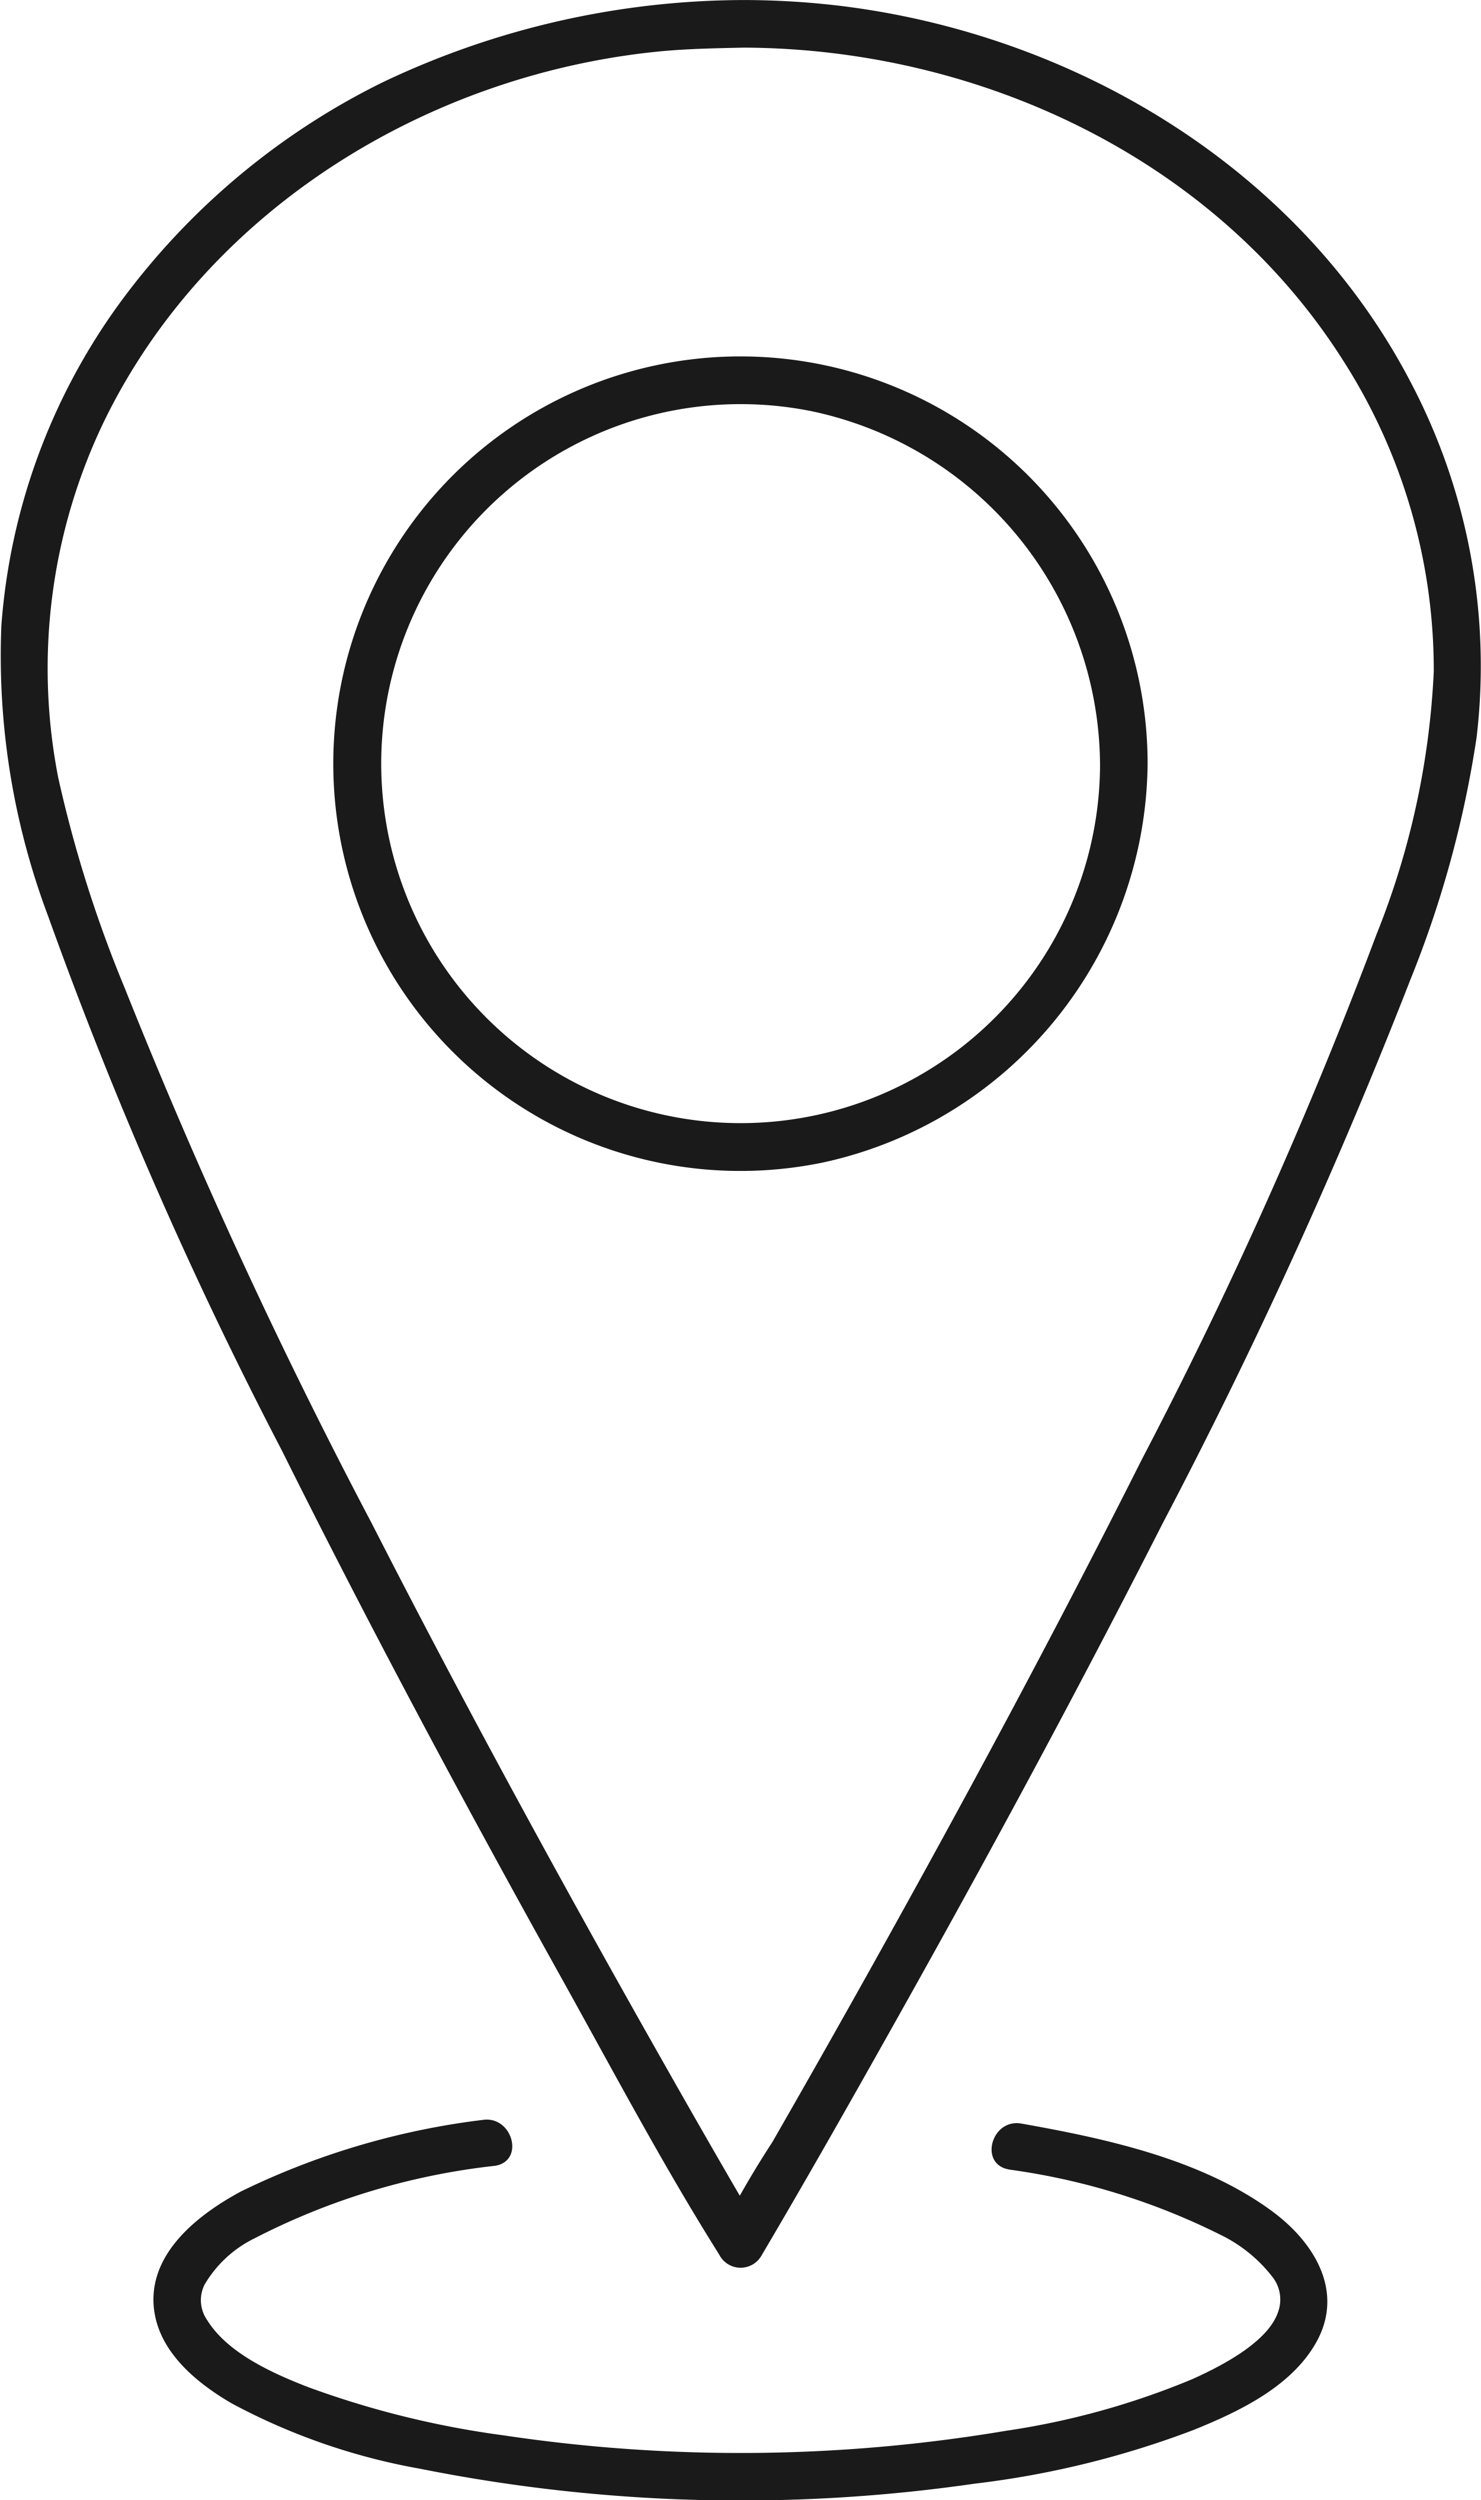
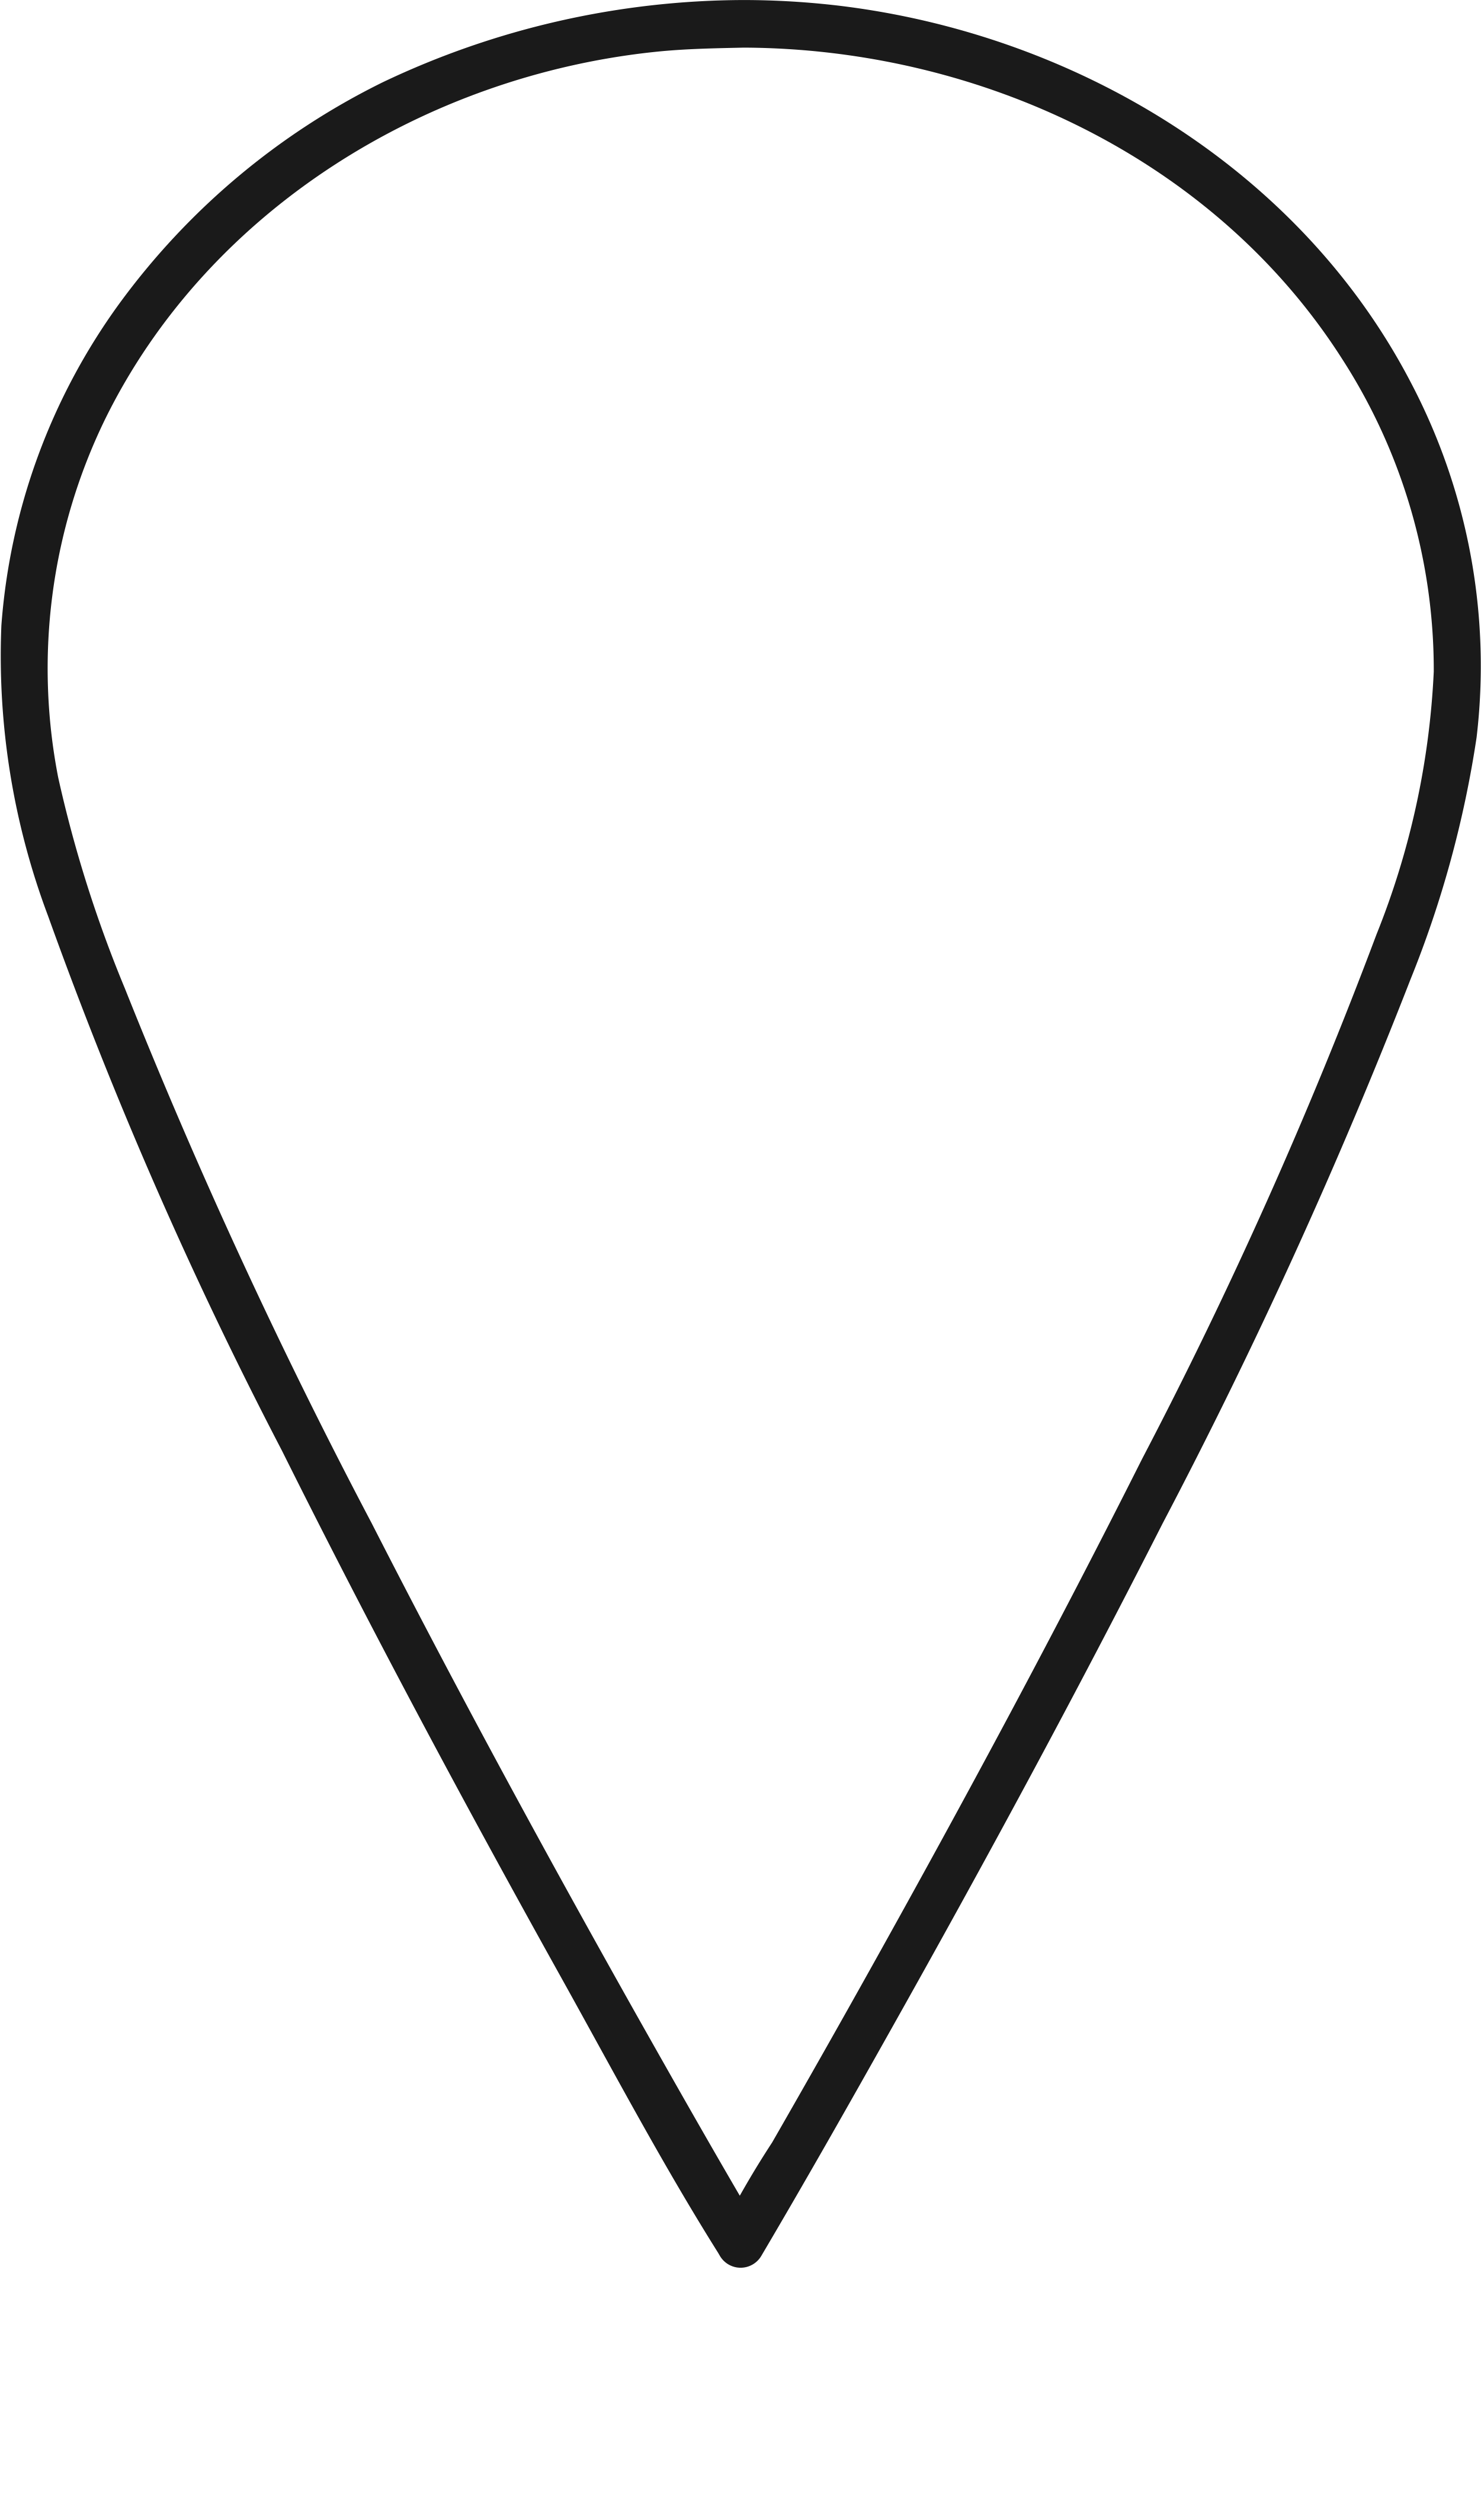
<svg xmlns="http://www.w3.org/2000/svg" width="54.924" height="92.698" viewBox="0 0 54.924 92.698">
  <g id="_レイヤー_1-2" transform="translate(0 0.001)">
-     <path id="パス_4580" data-name="パス 4580" d="M112.026,104.31A13.329,13.329,0,1,1,101.3,91.233a13.458,13.458,0,0,1,10.725,13.077.883.883,0,0,0,1.765,0,15.1,15.1,0,1,0-12.021,14.78,15.275,15.275,0,0,0,12.021-14.78.883.883,0,0,0-1.765,0Z" transform="translate(-71.23 -75.994)" fill="#1a1a1a" />
-     <path id="パス_4581" data-name="パス 4581" d="M70.089,531.808a25.1,25.1,0,0,1,7.861,2.424,5.432,5.432,0,0,1,1.9,1.532,1.357,1.357,0,0,1,.227,1.337c-.375,1.09-2.028,1.964-3.175,2.479a28.765,28.765,0,0,1-6.9,1.914,59.372,59.372,0,0,1-18.656.169,34.072,34.072,0,0,1-7.221-1.781c-1.336-.515-3.005-1.27-3.757-2.486a1.29,1.29,0,0,1-.1-1.319,4.373,4.373,0,0,1,1.863-1.721,25.521,25.521,0,0,1,8.91-2.685c1.119-.178.644-1.879-.469-1.7a28.2,28.2,0,0,0-8.955,2.652c-1.545.831-3.366,2.232-3.238,4.2.109,1.679,1.547,2.872,2.9,3.659a23.4,23.4,0,0,0,6.983,2.421,60.591,60.591,0,0,0,20.561.554,34.076,34.076,0,0,0,8.144-2c1.659-.673,3.583-1.585,4.512-3.211,1.077-1.885-.036-3.717-1.6-4.876-2.624-1.942-6.169-2.706-9.316-3.264-1.111-.2-1.588,1.5-.469,1.7h0Z" transform="translate(-32.682 -451.373)" fill="#1a1a1a" />
    <path id="パス_4582" data-name="パス 4582" d="M27.581,0A31.3,31.3,0,0,0,14.2,3.046a26.711,26.711,0,0,0-9.786,8.225A23.2,23.2,0,0,0,.051,23.19,27.381,27.381,0,0,0,1.783,33.961a159.777,159.777,0,0,0,8.675,19.826c3.289,6.6,6.775,13.105,10.364,19.549,1.892,3.4,3.726,6.868,5.794,10.163.031.049.059.1.088.149a.891.891,0,0,0,1.524,0c1.631-2.764,3.215-5.555,4.786-8.353,3.485-6.2,6.875-12.465,10.1-18.808a198.389,198.389,0,0,0,9.2-20.188,39.49,39.49,0,0,0,2.447-8.964,22.58,22.58,0,0,0-2.444-13.164C48.188,6.245,39.873,1.272,31.138.213A30.5,30.5,0,0,0,27.581,0a.883.883,0,0,0,0,1.765c8.686.032,17.4,4.064,22.166,11.5A21.27,21.27,0,0,1,53.172,24.9a29.806,29.806,0,0,1-2.124,9.744,174.149,174.149,0,0,1-8.693,19.447c-3.185,6.334-6.571,12.63-10.04,18.845q-1.821,3.262-3.682,6.5a34.452,34.452,0,0,0-1.846,3.181,1.373,1.373,0,0,1-.083.141h1.524c-1.565-2.652-3.086-5.33-4.6-8.014-3.393-6.032-6.7-12.117-9.848-18.278A207.508,207.508,0,0,1,4.63,36.643a46.94,46.94,0,0,1-2.472-7.819A21.1,21.1,0,0,1,3.884,15.57C7.7,7.779,15.809,2.8,24.325,1.919c1.086-.112,2.166-.13,3.256-.154a.883.883,0,0,0,0-1.765Z" transform="translate(0 0)" fill="#1a1a1a" />
  </g>
</svg>